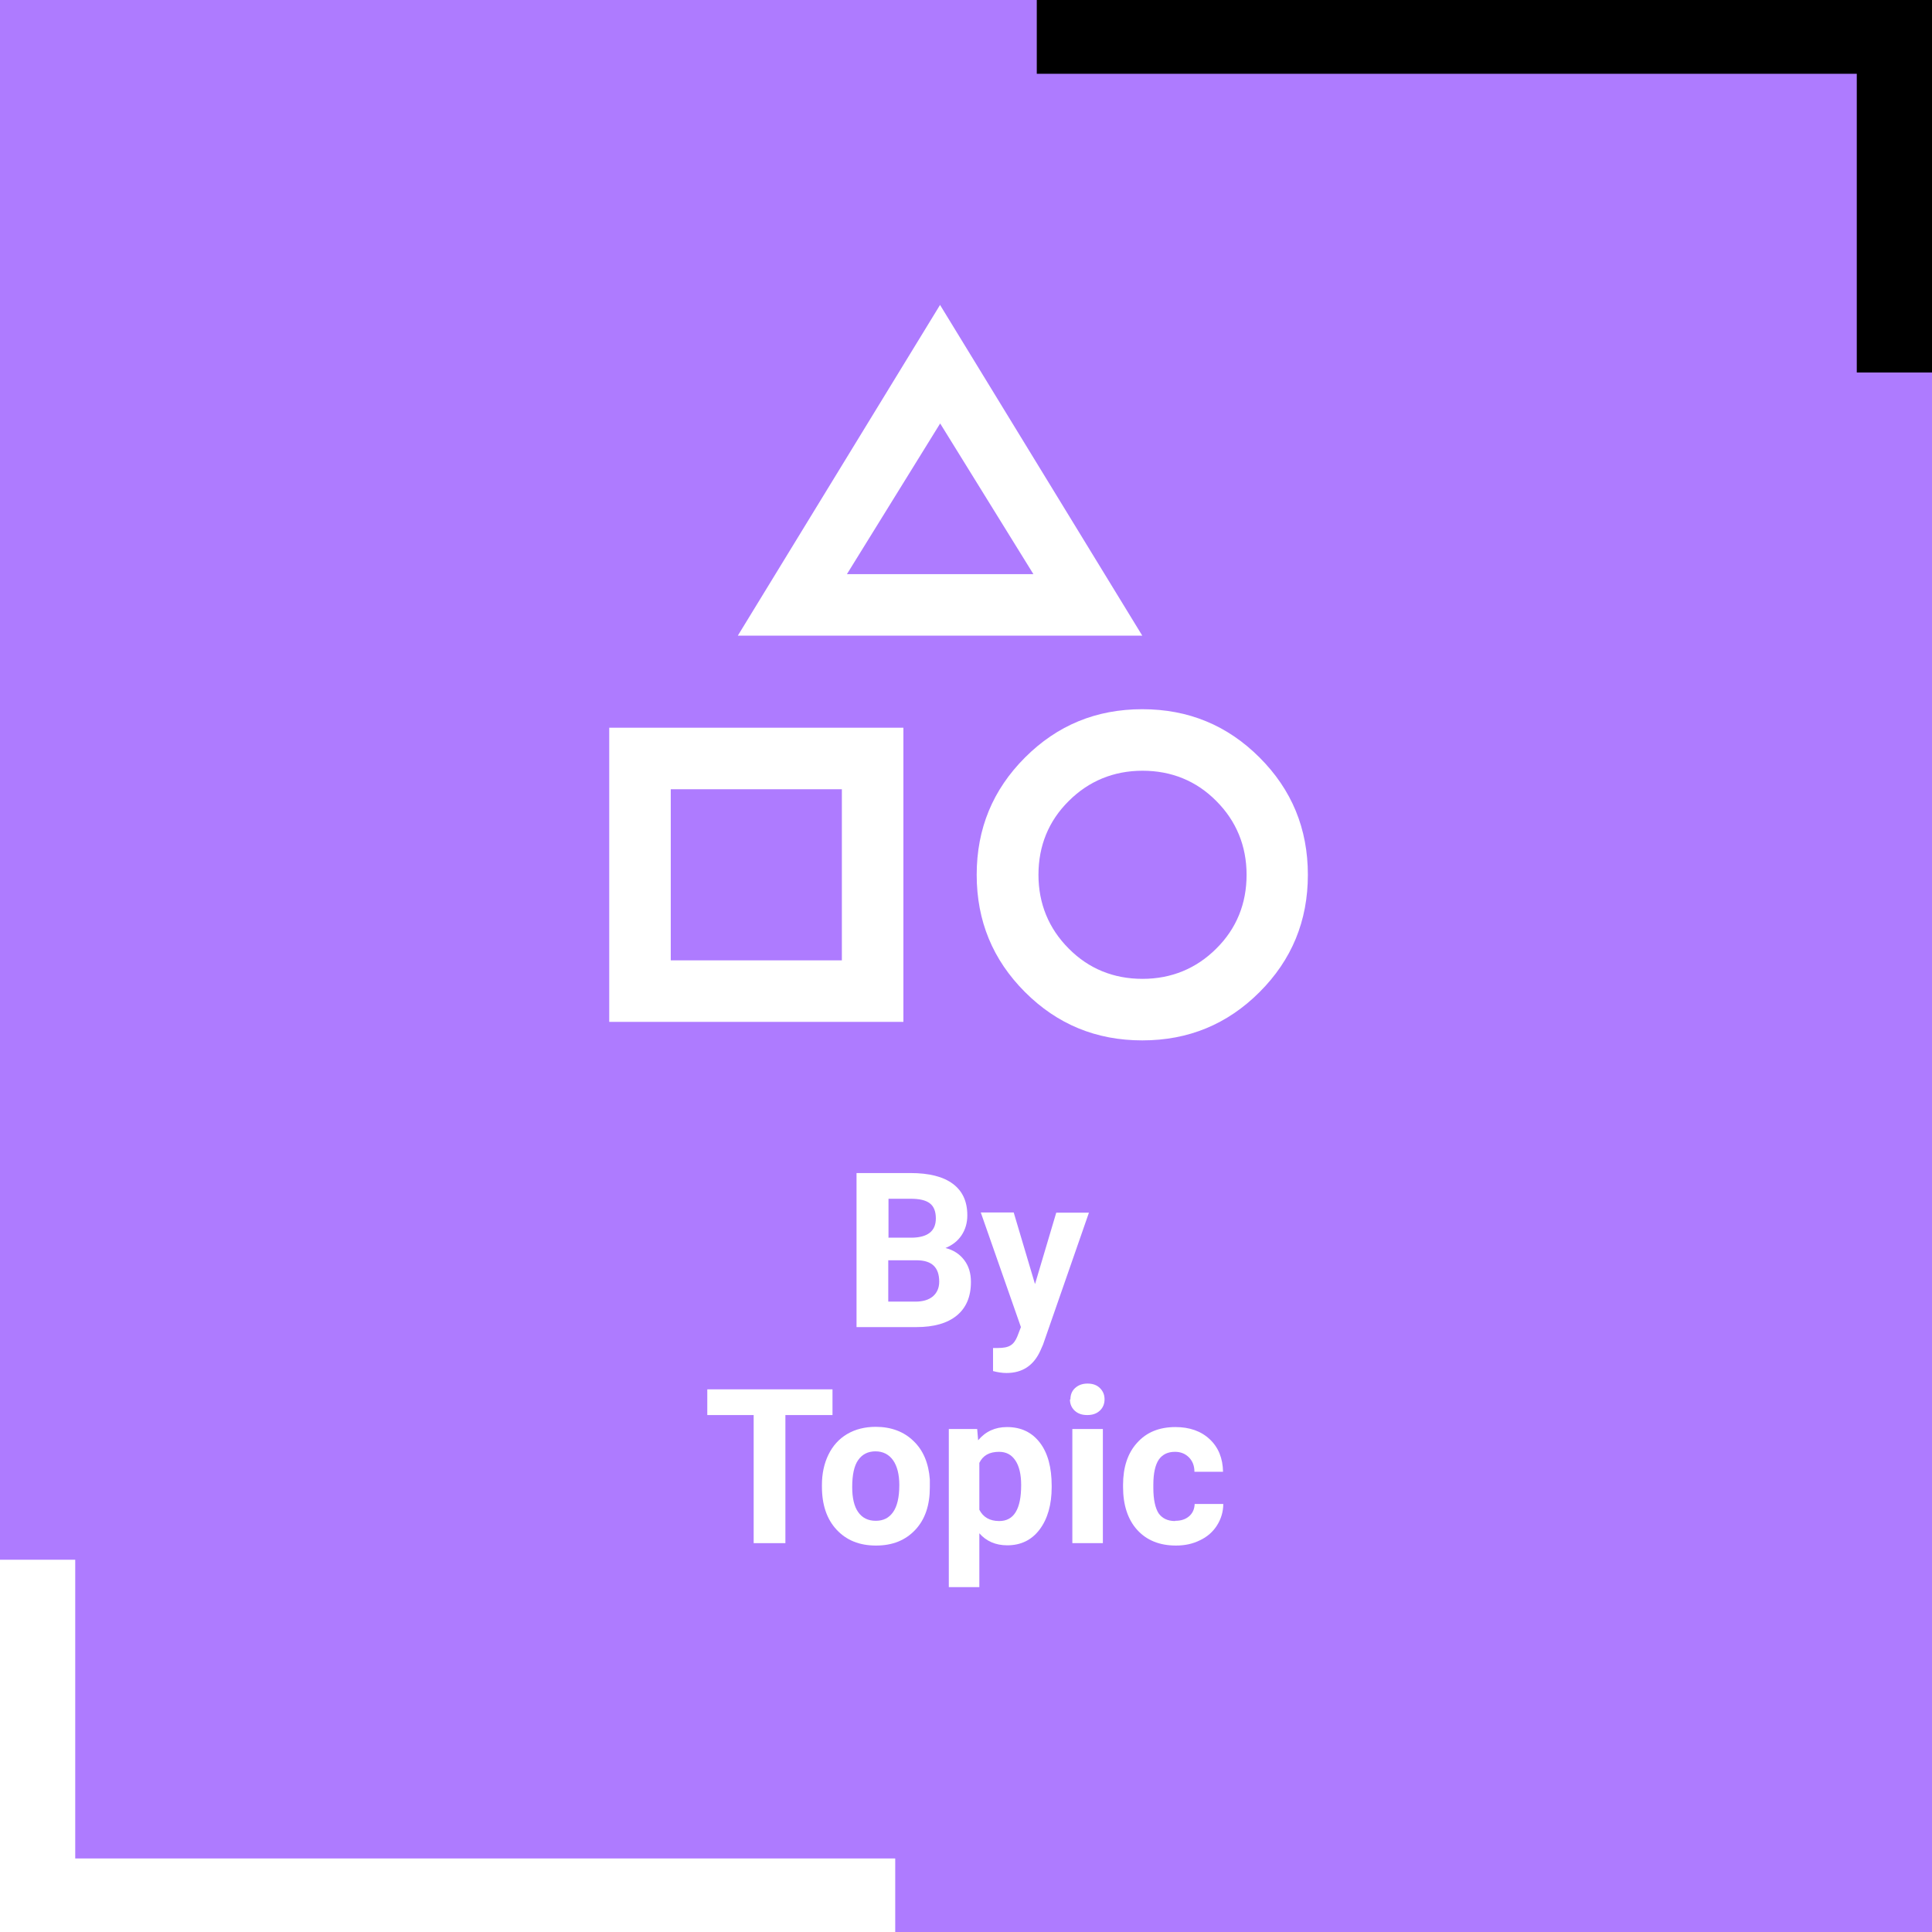
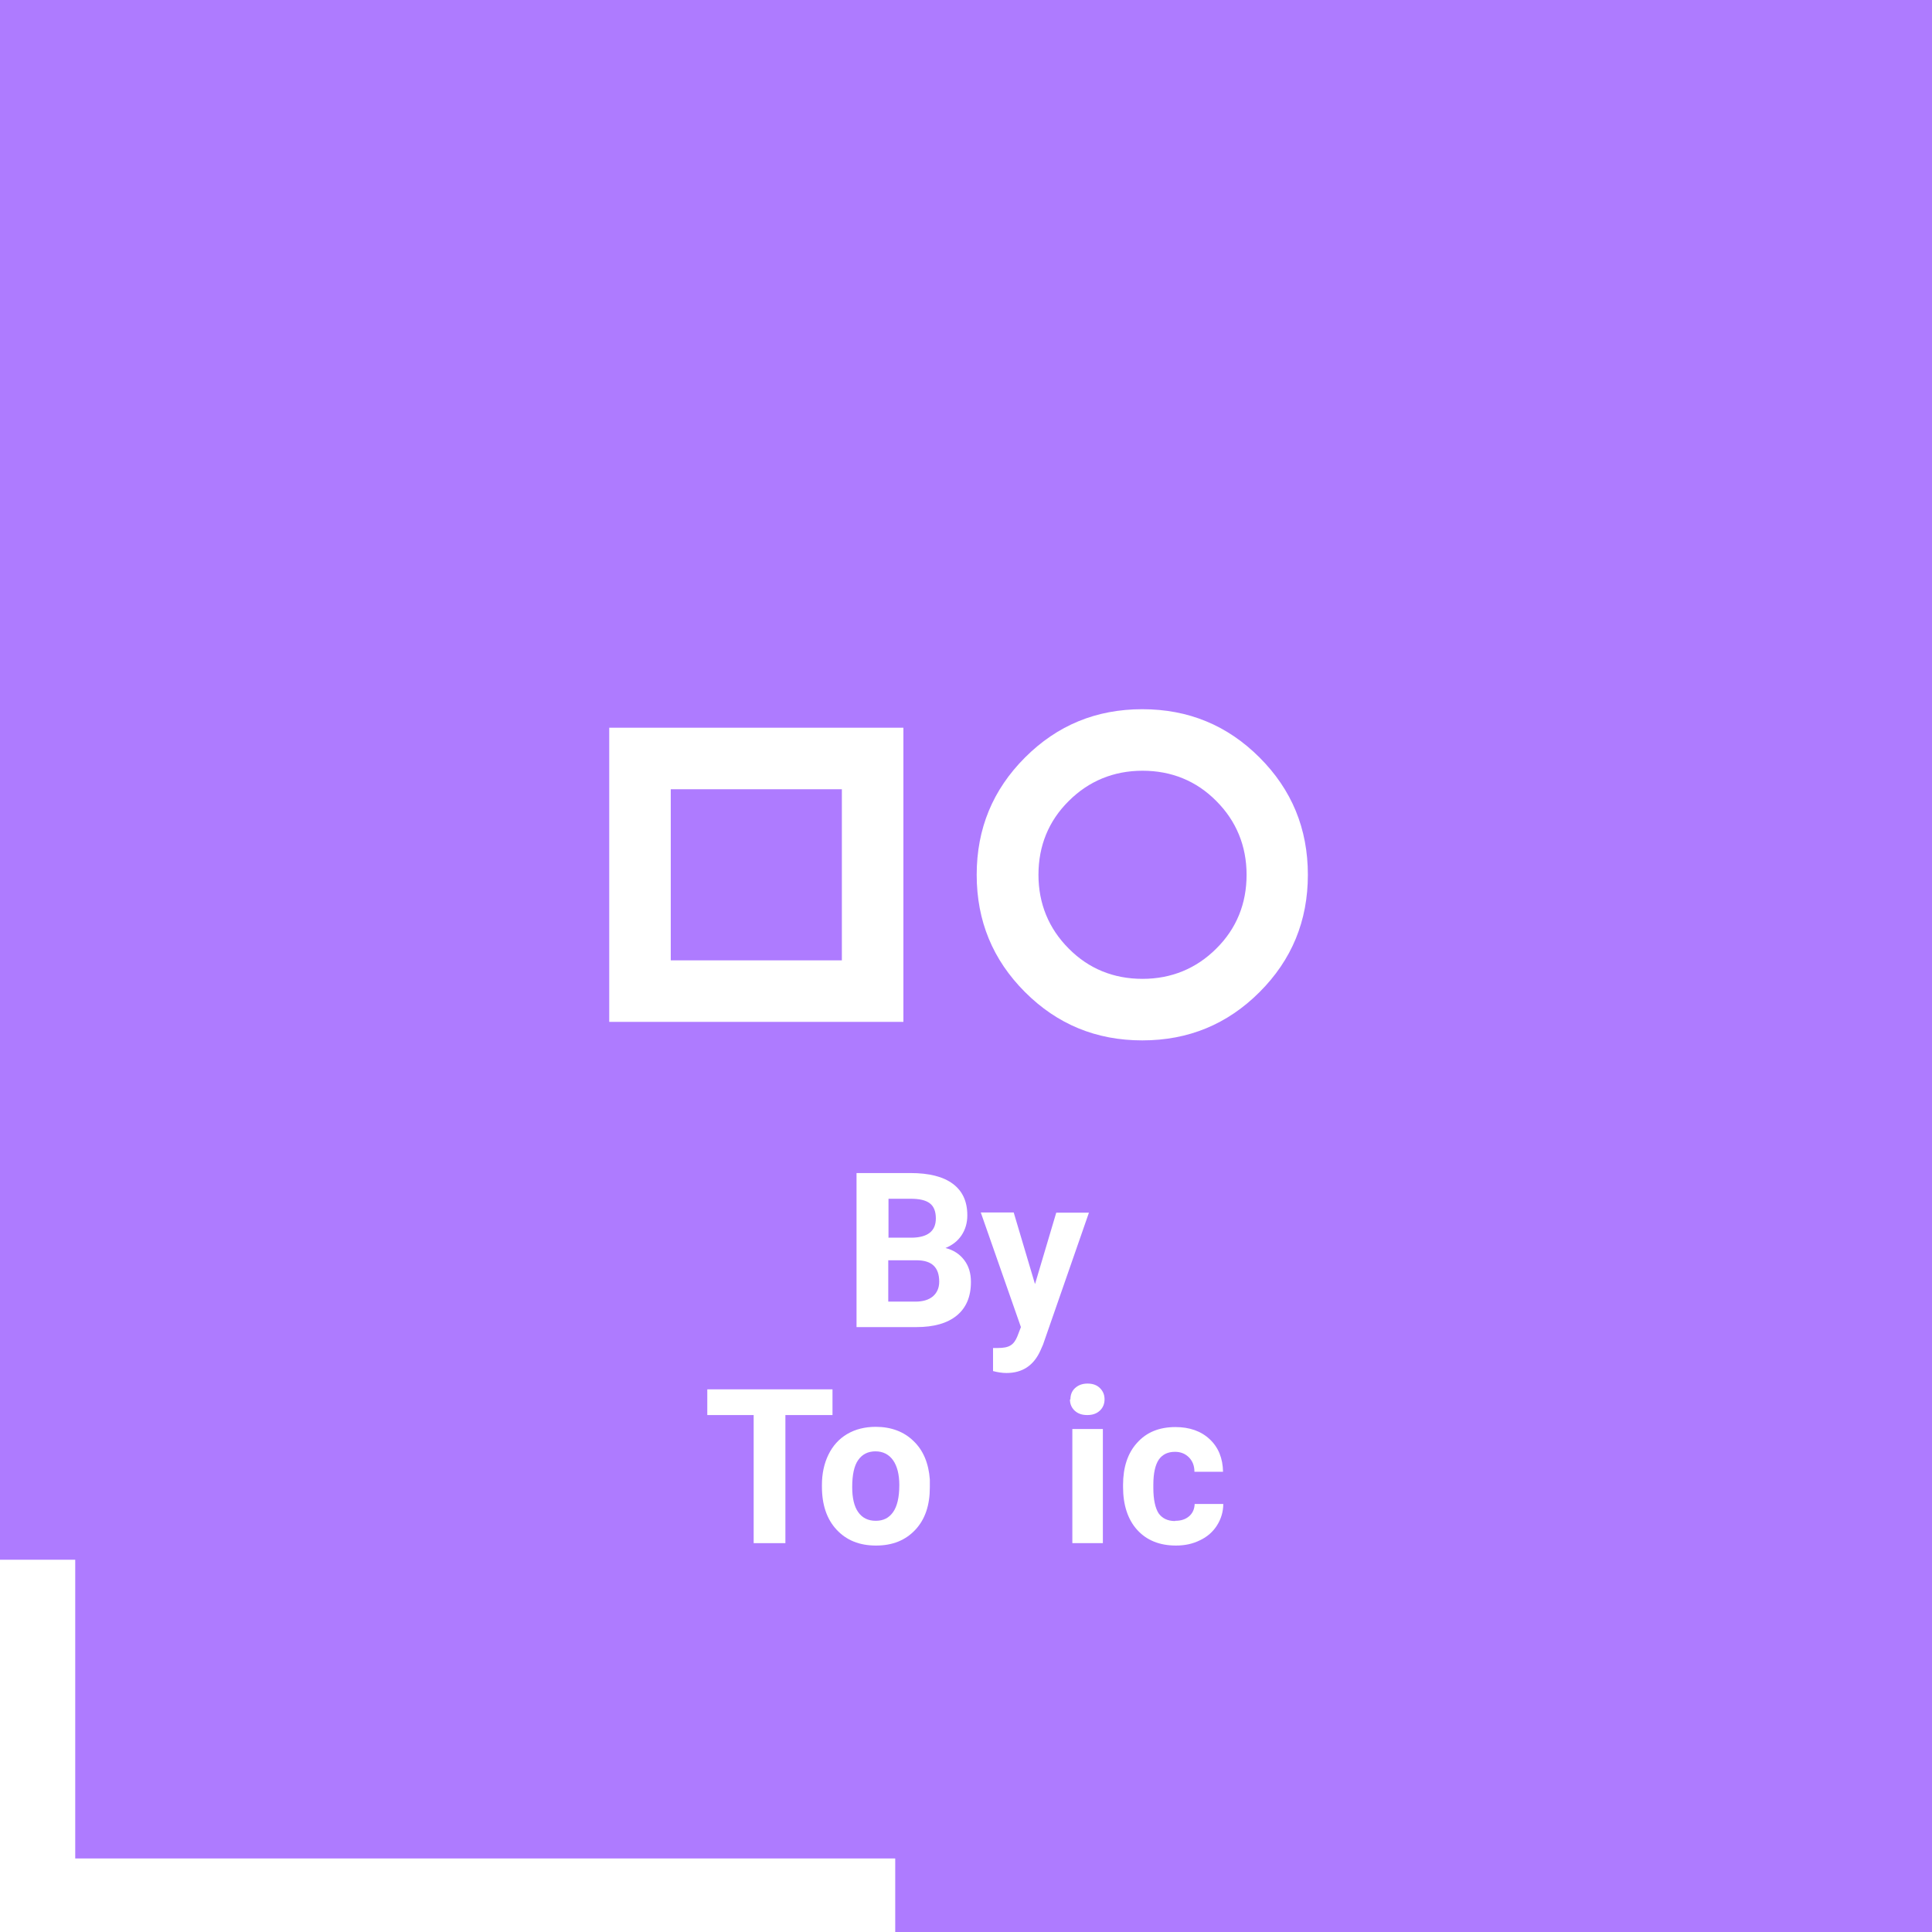
<svg xmlns="http://www.w3.org/2000/svg" id="Capa_2" data-name="Capa 2" viewBox="0 0 80.39 80.39">
  <defs>
    <style>
      .cls-1 {
        fill: #000;
      }

      .cls-1, .cls-2, .cls-3 {
        stroke-width: 0px;
      }

      .cls-2 {
        fill: #ae7bff;
      }

      .cls-3 {
        fill: #fff;
      }
    </style>
  </defs>
  <g id="Capa_1-2" data-name="Capa 1">
    <g>
      <g>
        <rect class="cls-2" y="0" width="80.39" height="80.39" />
-         <polygon class="cls-1" points="77.49 0 43.14 0 43.14 3.07 77.26 3.07 77.26 15.5 80.39 15.5 80.39 3.7 80.39 3.7 80.39 0 77.49 0" />
        <polygon class="cls-3" points="2.9 80.39 37.25 80.39 37.25 77.33 3.13 77.33 3.13 64.9 0 64.9 0 76.7 0 76.7 0 80.39 2.9 80.39" />
      </g>
      <g>
        <path class="cls-3" d="M35.64,55.21v-6.4h2.24c.78,0,1.37.15,1.77.45s.6.73.6,1.31c0,.31-.08.59-.24.83s-.38.41-.67.53c.33.08.59.25.78.5.19.25.28.55.28.91,0,.62-.2,1.08-.59,1.4s-.95.48-1.68.48h-2.49ZM36.96,51.5h.98c.67-.01,1-.28,1-.8,0-.29-.08-.5-.25-.63-.17-.13-.43-.19-.8-.19h-.92v1.61ZM36.96,52.43v1.73h1.13c.31,0,.55-.07.73-.22.17-.15.26-.35.26-.61,0-.59-.3-.88-.91-.89h-1.21Z" />
        <path class="cls-3" d="M43.07,53.42l.88-2.96h1.36l-1.91,5.49-.11.25c-.28.62-.75.93-1.41.93-.18,0-.37-.03-.56-.08v-.96h.19c.24,0,.42-.03.54-.11.12-.07.21-.2.28-.37l.15-.39-1.67-4.77h1.37l.88,2.96Z" />
        <path class="cls-3" d="M34.64,58.88h-1.96v5.33h-1.32v-5.33h-1.93v-1.07h5.21v1.07Z" />
        <path class="cls-3" d="M34.2,61.79c0-.47.09-.89.27-1.26s.44-.66.78-.86c.34-.2.74-.3,1.19-.3.64,0,1.17.2,1.57.59.41.39.63.93.68,1.6v.33c0,.73-.19,1.32-.6,1.76s-.95.66-1.64.66-1.23-.22-1.64-.66c-.41-.44-.61-1.04-.61-1.79v-.06ZM35.46,61.88c0,.45.08.8.25,1.04.17.24.41.36.73.36s.55-.12.72-.36c.17-.24.26-.61.26-1.13,0-.44-.09-.79-.26-1.03-.17-.24-.42-.37-.73-.37s-.55.12-.72.36c-.17.24-.25.62-.25,1.12Z" />
-         <path class="cls-3" d="M43.76,61.88c0,.73-.17,1.32-.5,1.76-.33.44-.78.66-1.35.66-.48,0-.87-.17-1.16-.5v2.24h-1.27v-6.58h1.18l.04.47c.31-.37.71-.55,1.2-.55.59,0,1.04.22,1.37.65s.49,1.03.49,1.79v.07ZM42.49,61.79c0-.44-.08-.78-.24-1.02-.16-.24-.38-.36-.68-.36-.4,0-.67.15-.82.46v1.95c.16.31.43.47.83.47.61,0,.91-.5.91-1.49Z" />
        <path class="cls-3" d="M44.54,58.23c0-.19.06-.35.19-.47.13-.12.3-.19.52-.19s.39.06.52.19.19.28.19.47-.07.35-.2.47c-.13.12-.3.18-.52.18s-.39-.06-.52-.18c-.13-.12-.2-.28-.2-.47ZM45.89,64.21h-1.27v-4.75h1.27v4.75Z" />
        <path class="cls-3" d="M48.91,63.28c.23,0,.42-.06.57-.19s.22-.3.23-.51h1.19c0,.32-.09.62-.26.89-.17.27-.41.48-.71.62-.3.15-.63.22-1,.22-.68,0-1.22-.22-1.61-.65-.39-.43-.59-1.03-.59-1.79v-.08c0-.73.19-1.32.58-1.75.39-.44.92-.66,1.6-.66.59,0,1.07.17,1.43.51.36.34.54.79.55,1.35h-1.19c0-.25-.08-.45-.23-.6s-.34-.23-.58-.23c-.3,0-.52.11-.67.32-.15.22-.23.57-.23,1.05v.13c0,.49.08.84.22,1.06.15.21.38.32.68.32Z" />
      </g>
      <g>
        <path class="cls-3" d="M52.41,31.52c-1.34-1.34-2.96-2.01-4.88-2.01s-3.54.67-4.88,2.01c-1.34,1.34-2.01,2.96-2.01,4.88s.67,3.54,2.01,4.88c1.34,1.34,2.96,2.01,4.88,2.01s3.54-.67,4.88-2.01c1.34-1.34,2.01-2.96,2.01-4.88s-.67-3.54-2.01-4.88ZM50.61,39.47c-.83.83-1.87,1.26-3.07,1.26s-2.24-.42-3.07-1.26c-.83-.83-1.26-1.87-1.26-3.07s.42-2.24,1.26-3.07c.83-.83,1.87-1.26,3.07-1.26s2.24.42,3.07,1.26c.83.83,1.26,1.87,1.26,3.07s-.42,2.24-1.26,3.07Z" />
        <path class="cls-3" d="M25.35,42.52h12.24v-12.24h-12.24v12.24ZM27.91,32.84h7.12v7.12h-7.12v-7.12Z" />
-         <path class="cls-3" d="M39.12,12.68l-8.42,13.77h16.83l-8.42-13.77ZM39.12,17.62l3.88,6.27h-7.76l3.88-6.27Z" />
      </g>
    </g>
  </g>
</svg>